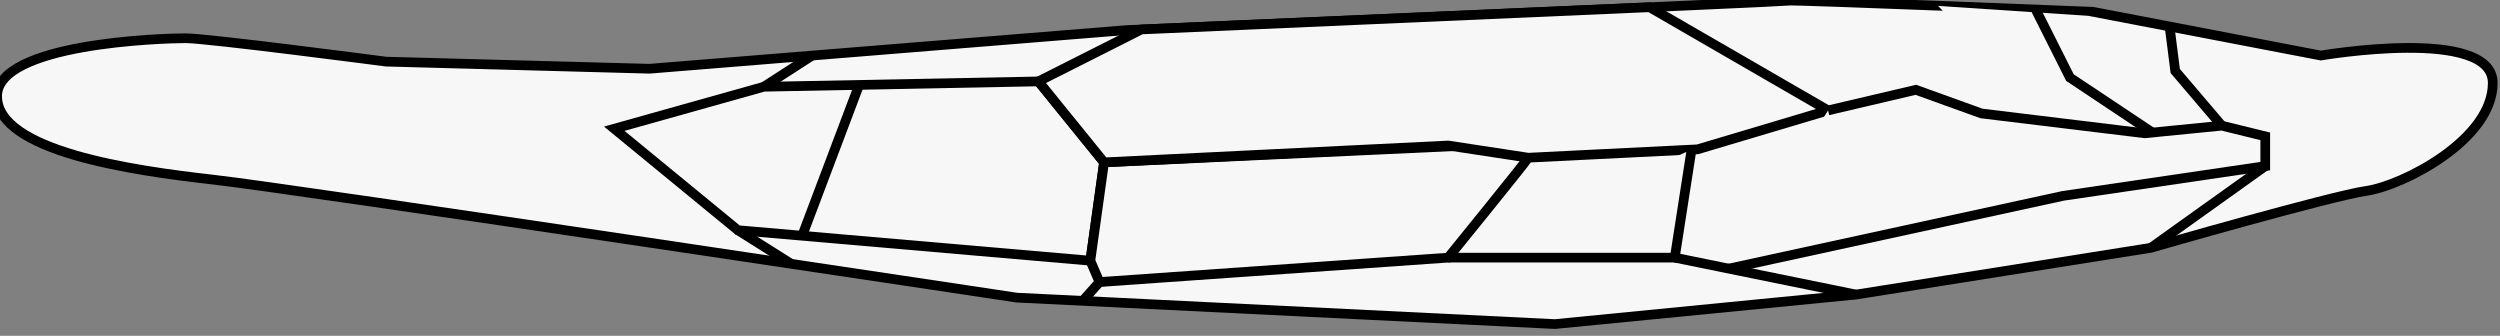
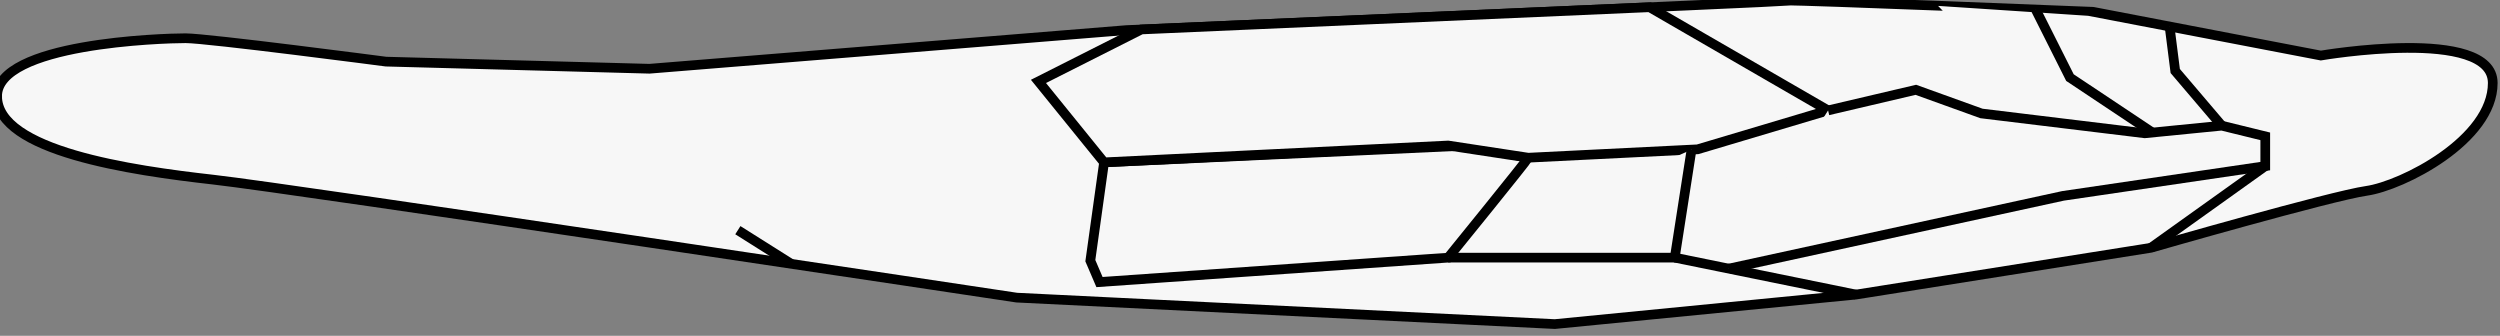
<svg xmlns="http://www.w3.org/2000/svg" viewBox="0 0 2546 342" data-sanitized-data-name="Layer 1" data-name="Layer 1" id="Layer_1">
  <rect x="0" y="0" width="2546" height="342" fill="#808080" stroke="none" />
  <defs>
    <style>
      .cls-1 {
        fill: #f7f7f7;
        stroke: #000;
        stroke-miterlimit: 10;
        stroke-width: 9.87px;
      }
    </style>
  </defs>
  <path d="M-2.94,97.98c0,55.94,137.07,75.63,219.94,84.95s818.42,120.17,818.42,120.17l548.03,26.94,306.65-30.04,300.43-47.65s183.37-52.83,219.63-58.01,128.46-51.8,128.46-109.81-175.08-27.97-175.08-27.97l-232.06-44.55S1826.9-.24,1822.75.7s-675.45,29.94-675.45,29.94l-485.87,39.37-268.32-7.25s-181.89-23.83-204.09-23.83c-24,0-191.97,5.18-191.97,59.05Z" class="cls-1" />
-   <polygon points="625.56 131.09 751.43 234.42 1110.39 265.5 1124.38 165.34 1057.56 82.91 777.85 88.35 625.56 131.09" class="cls-1" />
  <path d="M1556.38,160.61c-.78,2.33-81.58,101.78-81.58,101.78l-355.08,24.86-9.32-21.76,13.99-100.16,371.4-17.16,60.6,12.43Z" class="cls-1" />
  <polygon points="1057.56 82.91 1162.38 29.99 1679.98 7.36 1861.73 112.44 1728.87 152.06 1556.38 160.61 1474.8 148.18 1124.38 165.34 1057.56 82.91" class="cls-1" />
  <polyline points="1474.8 262.39 1705.56 262.39 1722.67 152.37" class="cls-1" />
  <line y2="262.39" x2="1705.56" y1="299.99" x1="1890.09" class="cls-1" />
-   <line y2="306.4" x2="1102.64" y1="287.26" x1="1119.72" class="cls-1" />
  <line y2="268.64" x2="805.7" y1="234.42" x1="751.43" class="cls-1" />
  <polyline points="1760.5 273.59 2101.04 199.46 2306.94 169.16 2306.94 138.85 2262.65 127.98 2184.18 135.75 2017.91 115.55 1951.09 91.46 1861.73 112.44" class="cls-1" />
  <polyline points="2073.17 9.67 2108.03 79.03 2192.03 134.97" class="cls-1" />
  <polyline points="2209.49 26.97 2215.26 72.32 2262.65 127.98" class="cls-1" />
  <line y2="252.34" x2="2190.52" y1="169.16" x1="2306.94" class="cls-1" />
-   <line y2="56.59" x2="827.07" y1="88.35" x1="777.85" class="cls-1" />
-   <line y2="240.09" x2="816.94" y1="86.46" x1="874.97" class="cls-1" />
</svg>